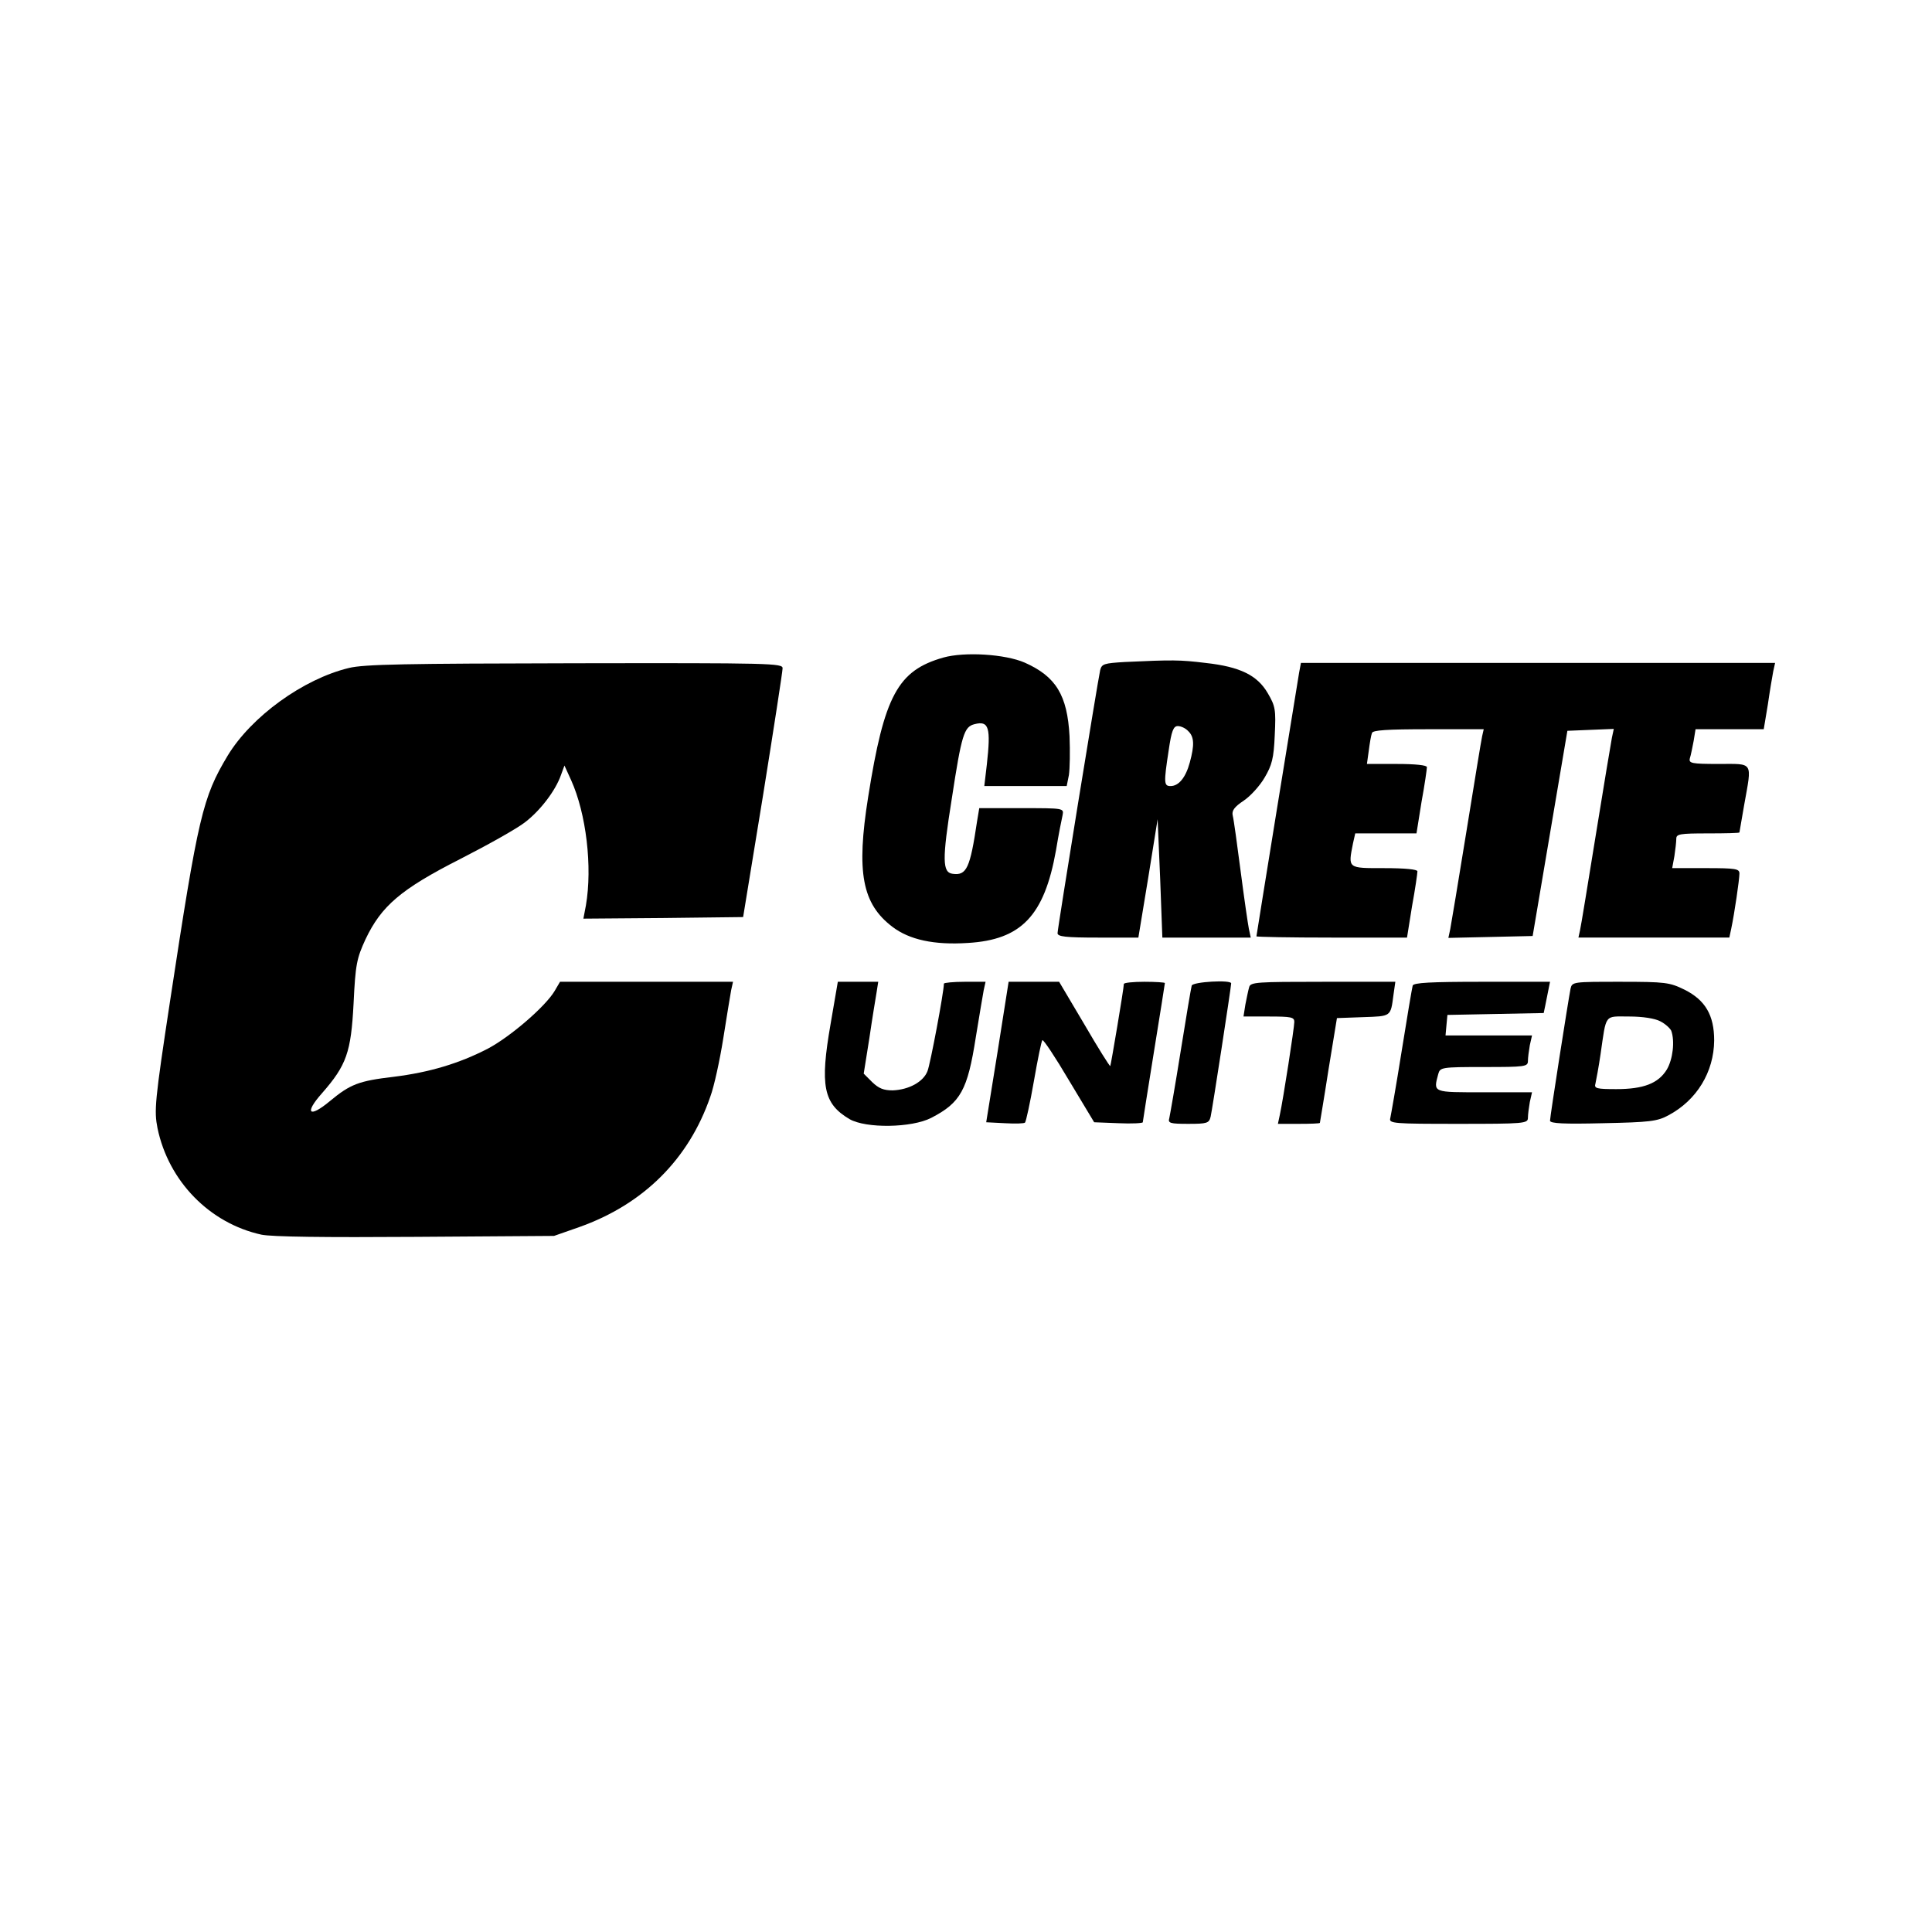
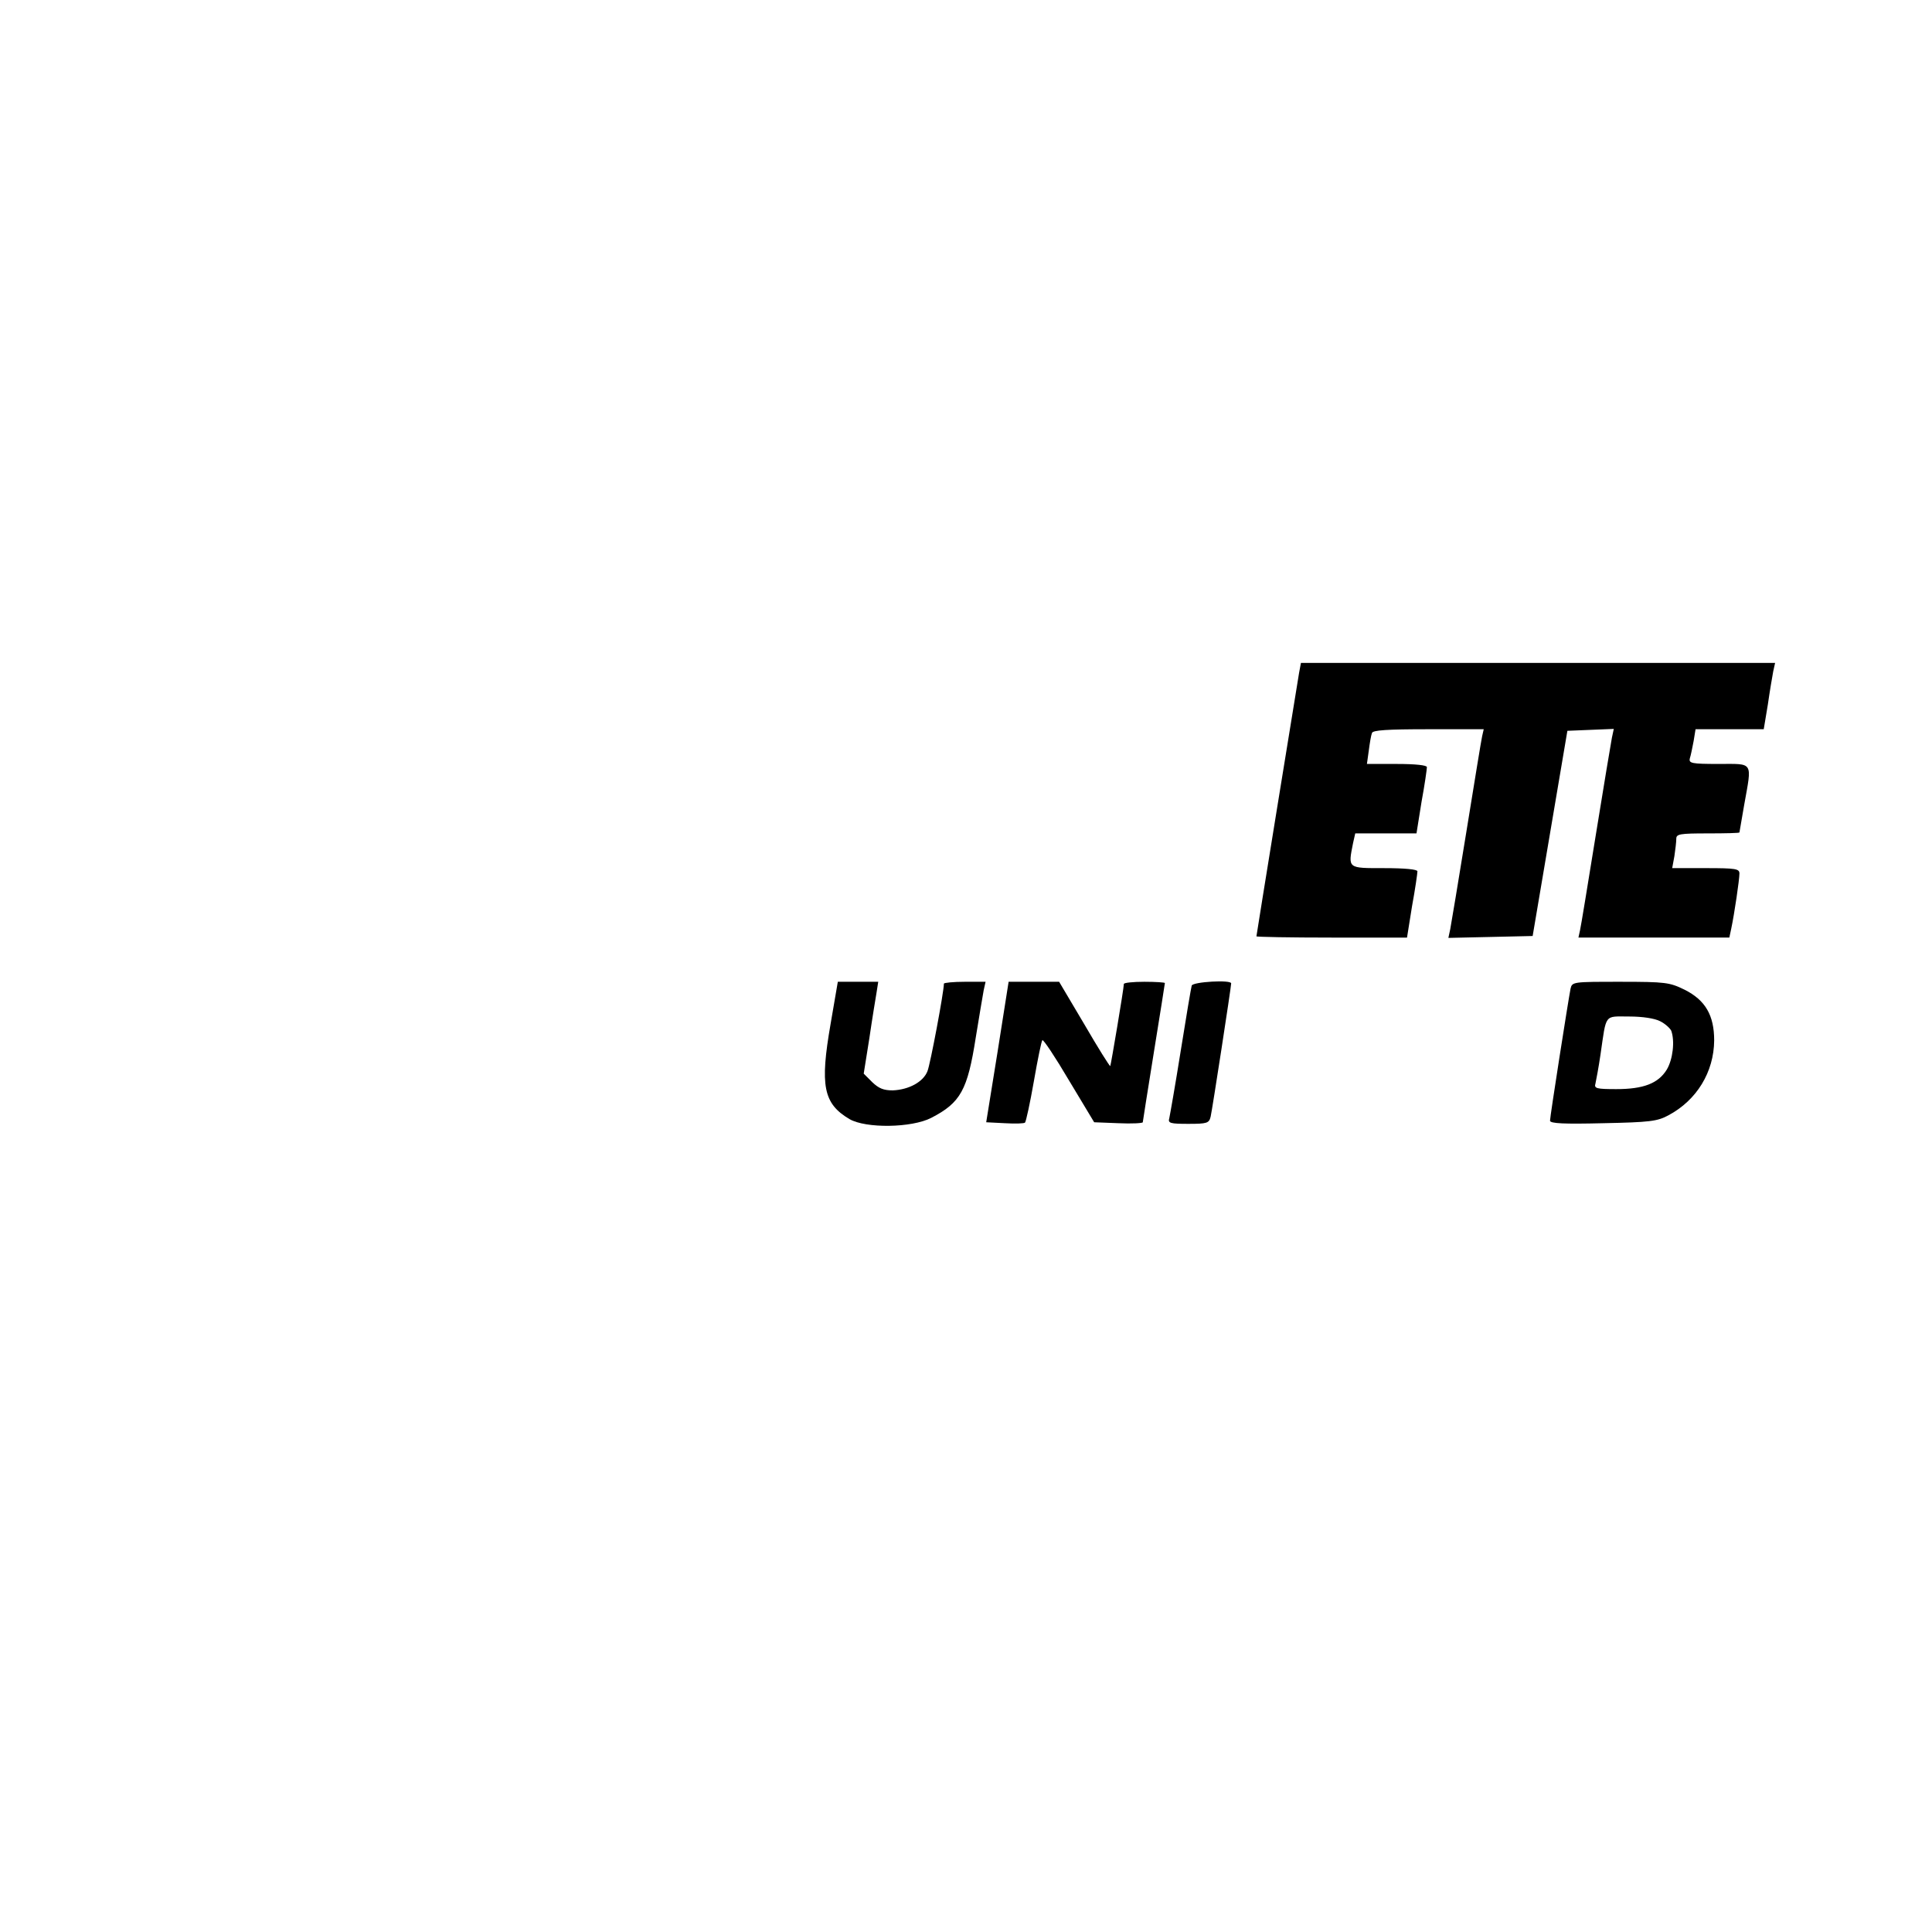
<svg xmlns="http://www.w3.org/2000/svg" version="1.0" width="100mm" height="100mm" viewBox="0 0 612 396" preserveAspectRatio="xMidYMid meet">
  <g transform="translate(0,396) scale(0.1,-0.1)" fill="#000000" stroke="none">
-     <path d="M2988 2957 c-144 -41 -187 -120 -238 -442 -38 -239 -19 -338 77 -411 54 -41 132 -58 239 -51 169 10 242 86 279 293 8 49 18 99 21 112 4 22 4 22 -130 22 l-134 0 -7 -42 c-22 -148 -33 -172 -77 -166 -33 4 -34 44 -3 238 31 203 39 228 72 236 46 12 52 -11 39 -128 l-8 -68 130 0 131 0 7 35 c3 20 4 75 2 123 -7 130 -43 189 -142 233 -62 27 -190 35 -258 16z" />
-     <path d="M3563 2943 c-66 -4 -73 -6 -78 -26 -8 -36 -135 -818 -135 -833 0 -11 26 -14 128 -14 l128 0 31 188 30 187 8 -187 7 -188 140 0 140 0 -6 28 c-3 15 -15 97 -26 182 -11 85 -22 165 -25 176 -4 16 5 28 35 48 21 14 51 47 66 73 23 39 29 61 32 134 4 81 2 92 -22 133 -33 57 -88 84 -197 96 -82 10 -105 10 -256 3z m201 -219 c19 -18 20 -44 5 -99 -13 -48 -35 -75 -61 -75 -21 0 -22 9 -6 113 9 62 15 77 29 77 10 0 25 -7 33 -16z" />
-     <path d="M1105 2924 c-145 -35 -309 -154 -384 -278 -79 -132 -93 -190 -182 -775 -49 -322 -51 -349 -40 -405 35 -168 165 -301 329 -337 33 -7 202 -9 489 -7 l438 3 80 28 c203 72 347 215 415 413 12 32 30 115 41 184 11 69 22 137 25 153 l6 27 -274 0 -274 0 -17 -29 c-29 -49 -140 -145 -212 -183 -91 -47 -185 -75 -298 -89 -110 -13 -137 -23 -202 -77 -66 -55 -82 -39 -25 25 78 89 92 130 100 284 6 125 10 143 38 204 50 105 111 158 300 254 88 45 181 97 206 117 48 37 96 100 113 149 l11 30 21 -46 c48 -106 68 -275 47 -397 l-8 -42 253 2 253 3 63 385 c34 212 62 393 62 403 1 16 -36 17 -656 16 -538 -1 -669 -3 -718 -15z" />
    <path d="M4115 2908 c-8 -48 -135 -830 -135 -834 0 -2 107 -4 238 -4 l239 0 16 100 c10 54 17 104 17 110 0 6 -39 10 -105 10 -117 0 -115 -2 -99 79 l7 31 97 0 97 0 16 100 c10 54 17 104 17 110 0 6 -36 10 -95 10 l-95 0 6 43 c3 23 7 48 10 55 2 9 47 12 179 12 l175 0 -5 -22 c-3 -13 -25 -149 -50 -303 -25 -154 -48 -293 -51 -308 l-6 -28 134 3 133 3 55 325 55 325 73 3 74 3 -6 -28 c-3 -15 -26 -154 -51 -308 -25 -154 -47 -290 -50 -302 l-5 -23 239 0 239 0 6 28 c10 47 26 156 26 175 0 15 -12 17 -106 17 l-107 0 7 38 c3 20 6 45 6 55 0 15 11 17 100 17 55 0 100 1 100 3 0 1 7 40 15 87 25 140 31 130 -81 130 -86 0 -95 2 -91 18 3 9 8 34 12 55 l6 37 108 0 108 0 13 78 c6 42 14 89 17 105 l6 27 -751 0 -751 0 -6 -32z" />
    <path d="M2631 1796 c-34 -195 -23 -252 60 -301 52 -30 197 -28 259 4 93 48 115 88 141 255 11 67 22 133 25 149 l6 27 -66 0 c-36 0 -66 -3 -66 -6 0 -26 -43 -255 -52 -277 -13 -34 -59 -59 -110 -61 -29 0 -44 6 -65 26 l-27 27 18 113 c9 62 20 128 23 146 l5 32 -64 0 -64 0 -23 -134z" />
    <path d="M3160 1708 l-36 -223 59 -3 c33 -2 62 -1 64 2 3 3 16 62 28 131 12 69 24 128 27 130 3 3 41 -54 84 -127 l80 -133 77 -3 c42 -2 77 0 77 3 0 3 16 102 35 221 19 118 35 217 35 220 0 2 -29 4 -65 4 -36 0 -65 -3 -65 -7 0 -14 -41 -257 -43 -260 -2 -1 -39 58 -82 132 l-80 135 -80 0 -80 0 -35 -222z" />
    <path d="M3775 1918 c-2 -7 -18 -101 -35 -208 -17 -107 -34 -203 -36 -212 -5 -16 3 -18 60 -18 60 0 66 2 71 23 5 21 65 411 65 422 0 12 -121 5 -125 -7z" />
-     <path d="M3957 1913 c-3 -10 -8 -35 -12 -55 l-6 -38 81 0 c70 0 80 -2 80 -17 0 -18 -35 -244 -46 -295 l-6 -28 66 0 c36 0 66 1 67 3 0 1 13 76 27 167 l27 165 83 3 c89 3 87 1 96 70 l6 42 -229 0 c-210 0 -230 -1 -234 -17z" />
-     <path d="M4475 1918 c-2 -7 -18 -101 -35 -208 -17 -107 -34 -203 -36 -212 -5 -17 10 -18 215 -18 209 0 221 1 221 19 0 10 3 33 6 50 l7 31 -152 0 c-164 0 -161 -2 -145 58 6 21 10 22 145 22 129 0 139 1 139 19 0 10 3 33 6 50 l7 31 -137 0 -137 0 3 33 3 32 152 3 153 3 5 24 c3 14 7 36 10 50 l5 25 -215 0 c-164 0 -217 -3 -220 -12z" />
    <path d="M4975 1908 c-7 -35 -65 -405 -65 -418 0 -9 45 -11 168 -8 148 3 172 6 207 25 90 48 144 137 145 237 0 80 -28 128 -94 161 -47 23 -60 25 -203 25 -150 0 -153 0 -158 -22z m284 -103 c16 -8 31 -22 35 -30 12 -33 5 -91 -14 -123 -27 -44 -74 -62 -160 -62 -63 0 -71 2 -66 18 2 9 10 51 16 92 19 131 11 120 91 120 42 0 81 -6 98 -15z" />
  </g>
</svg>